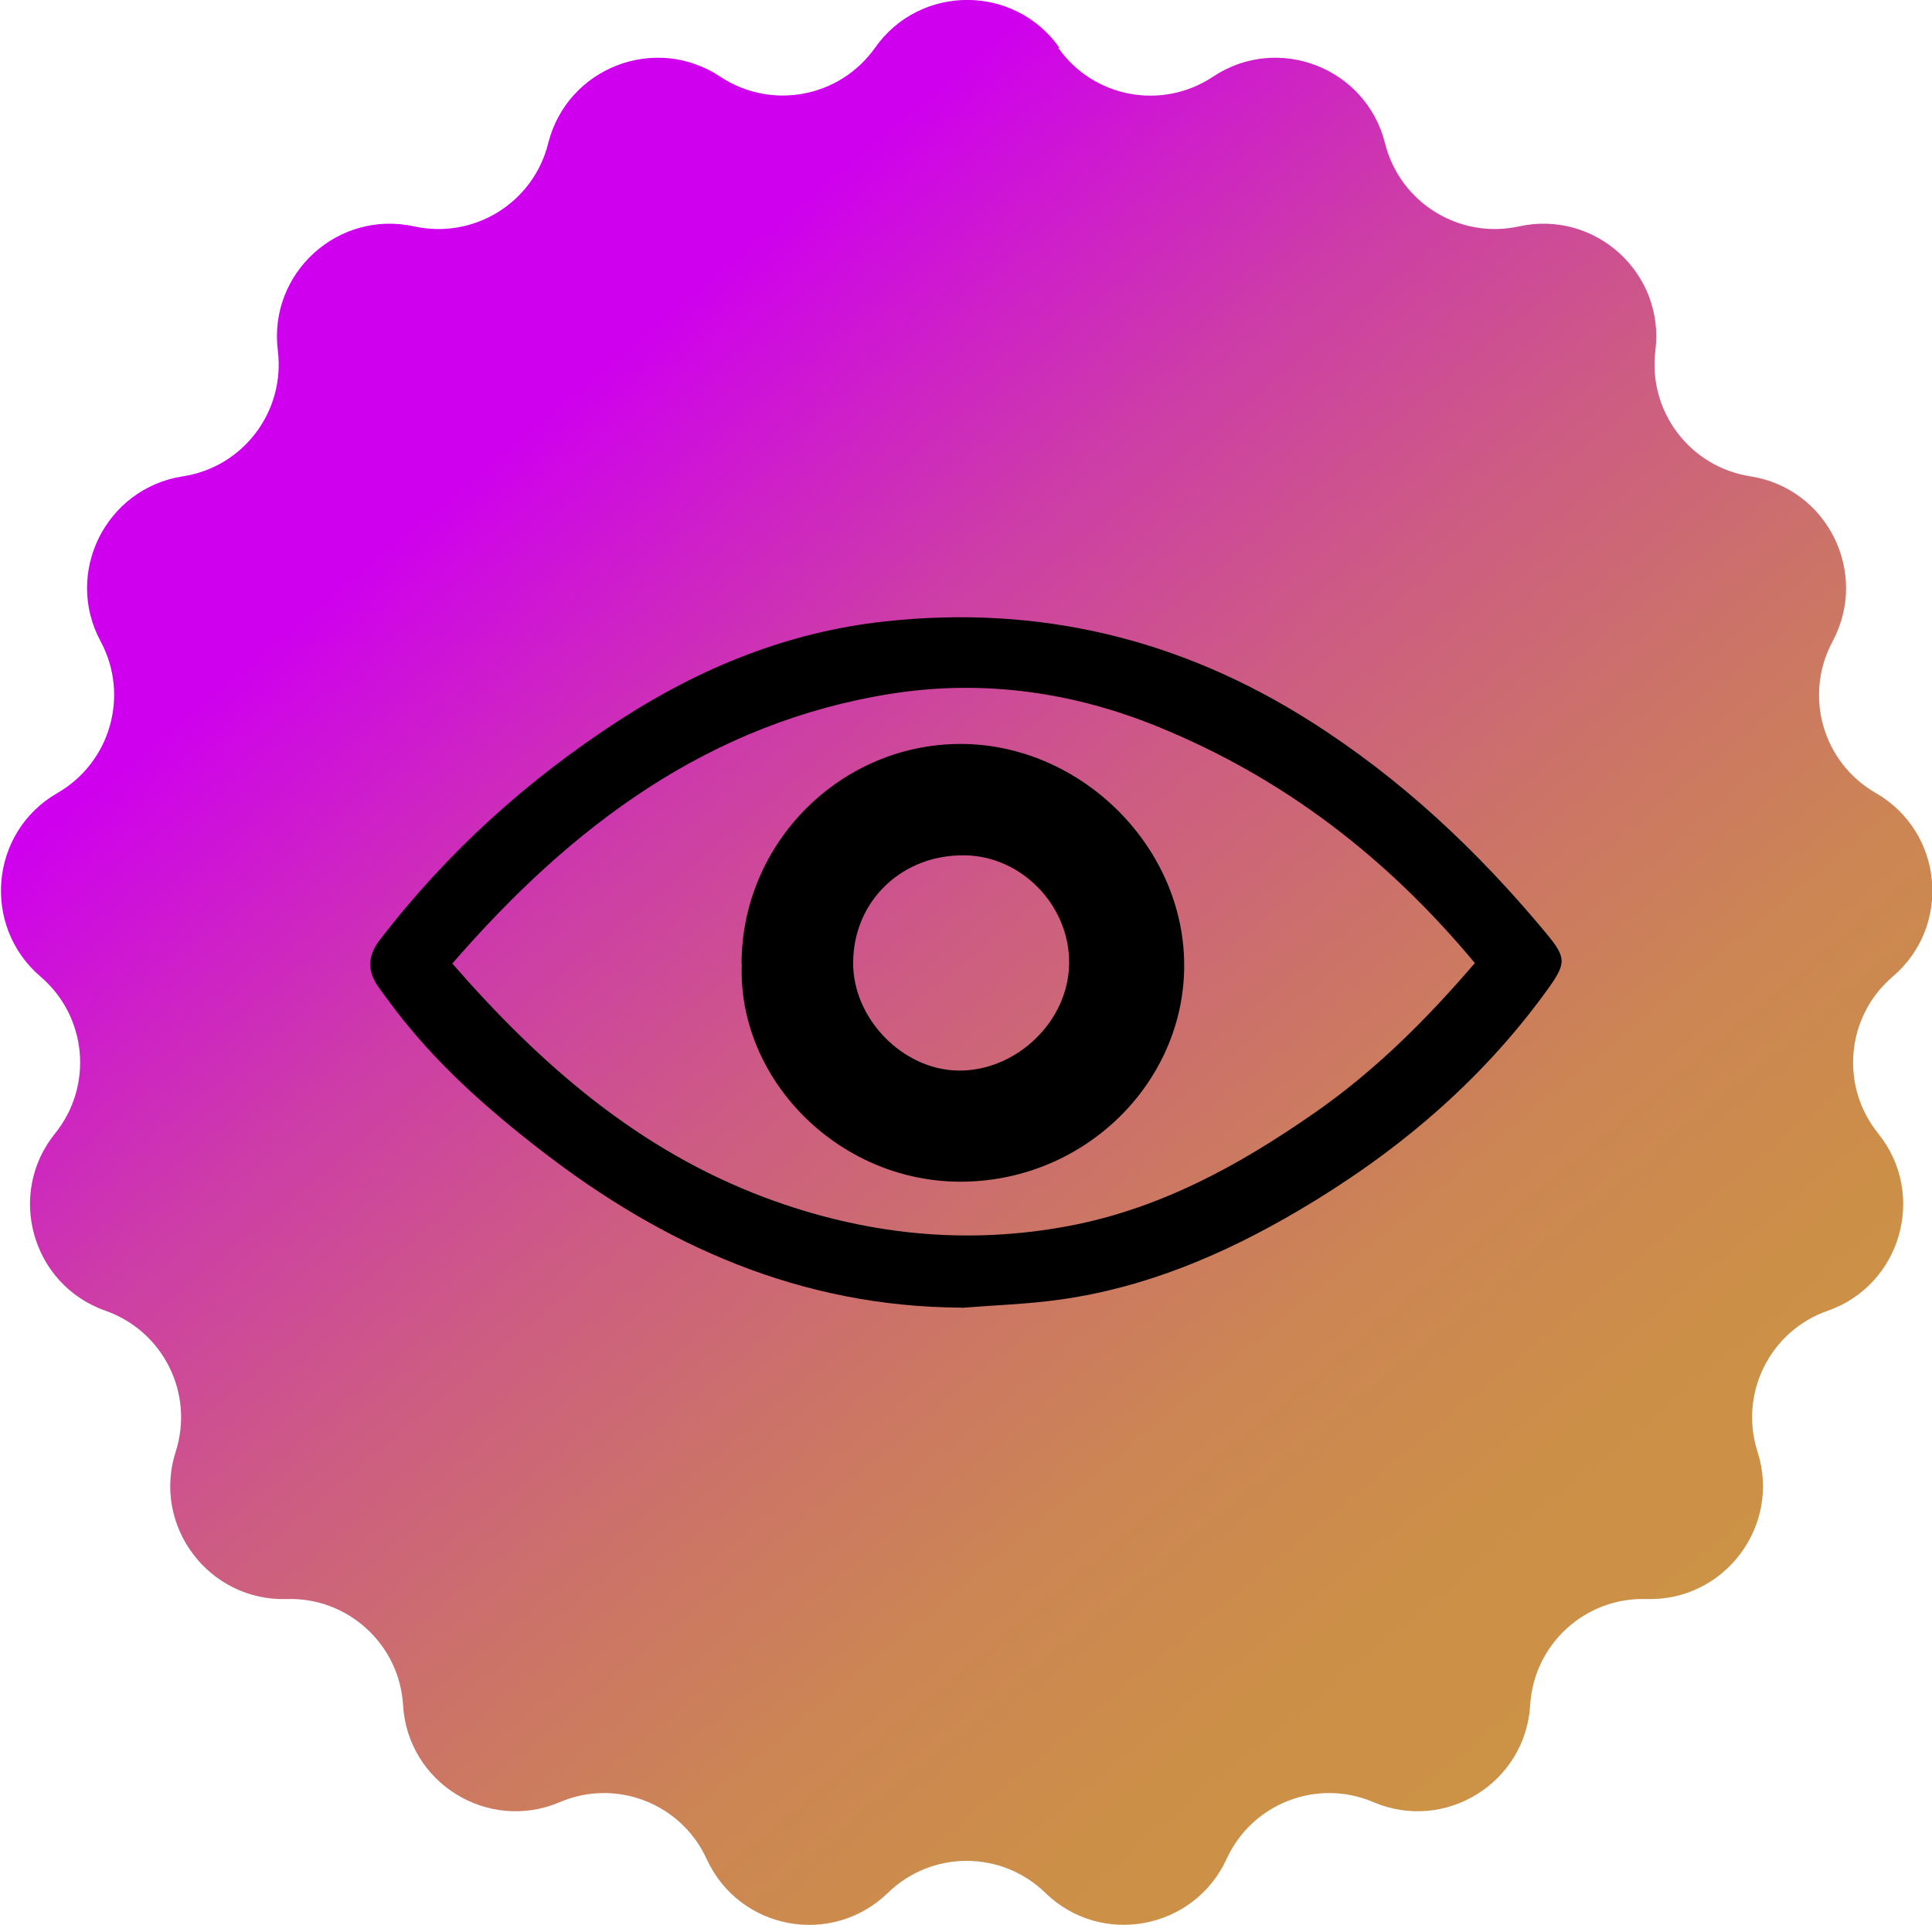
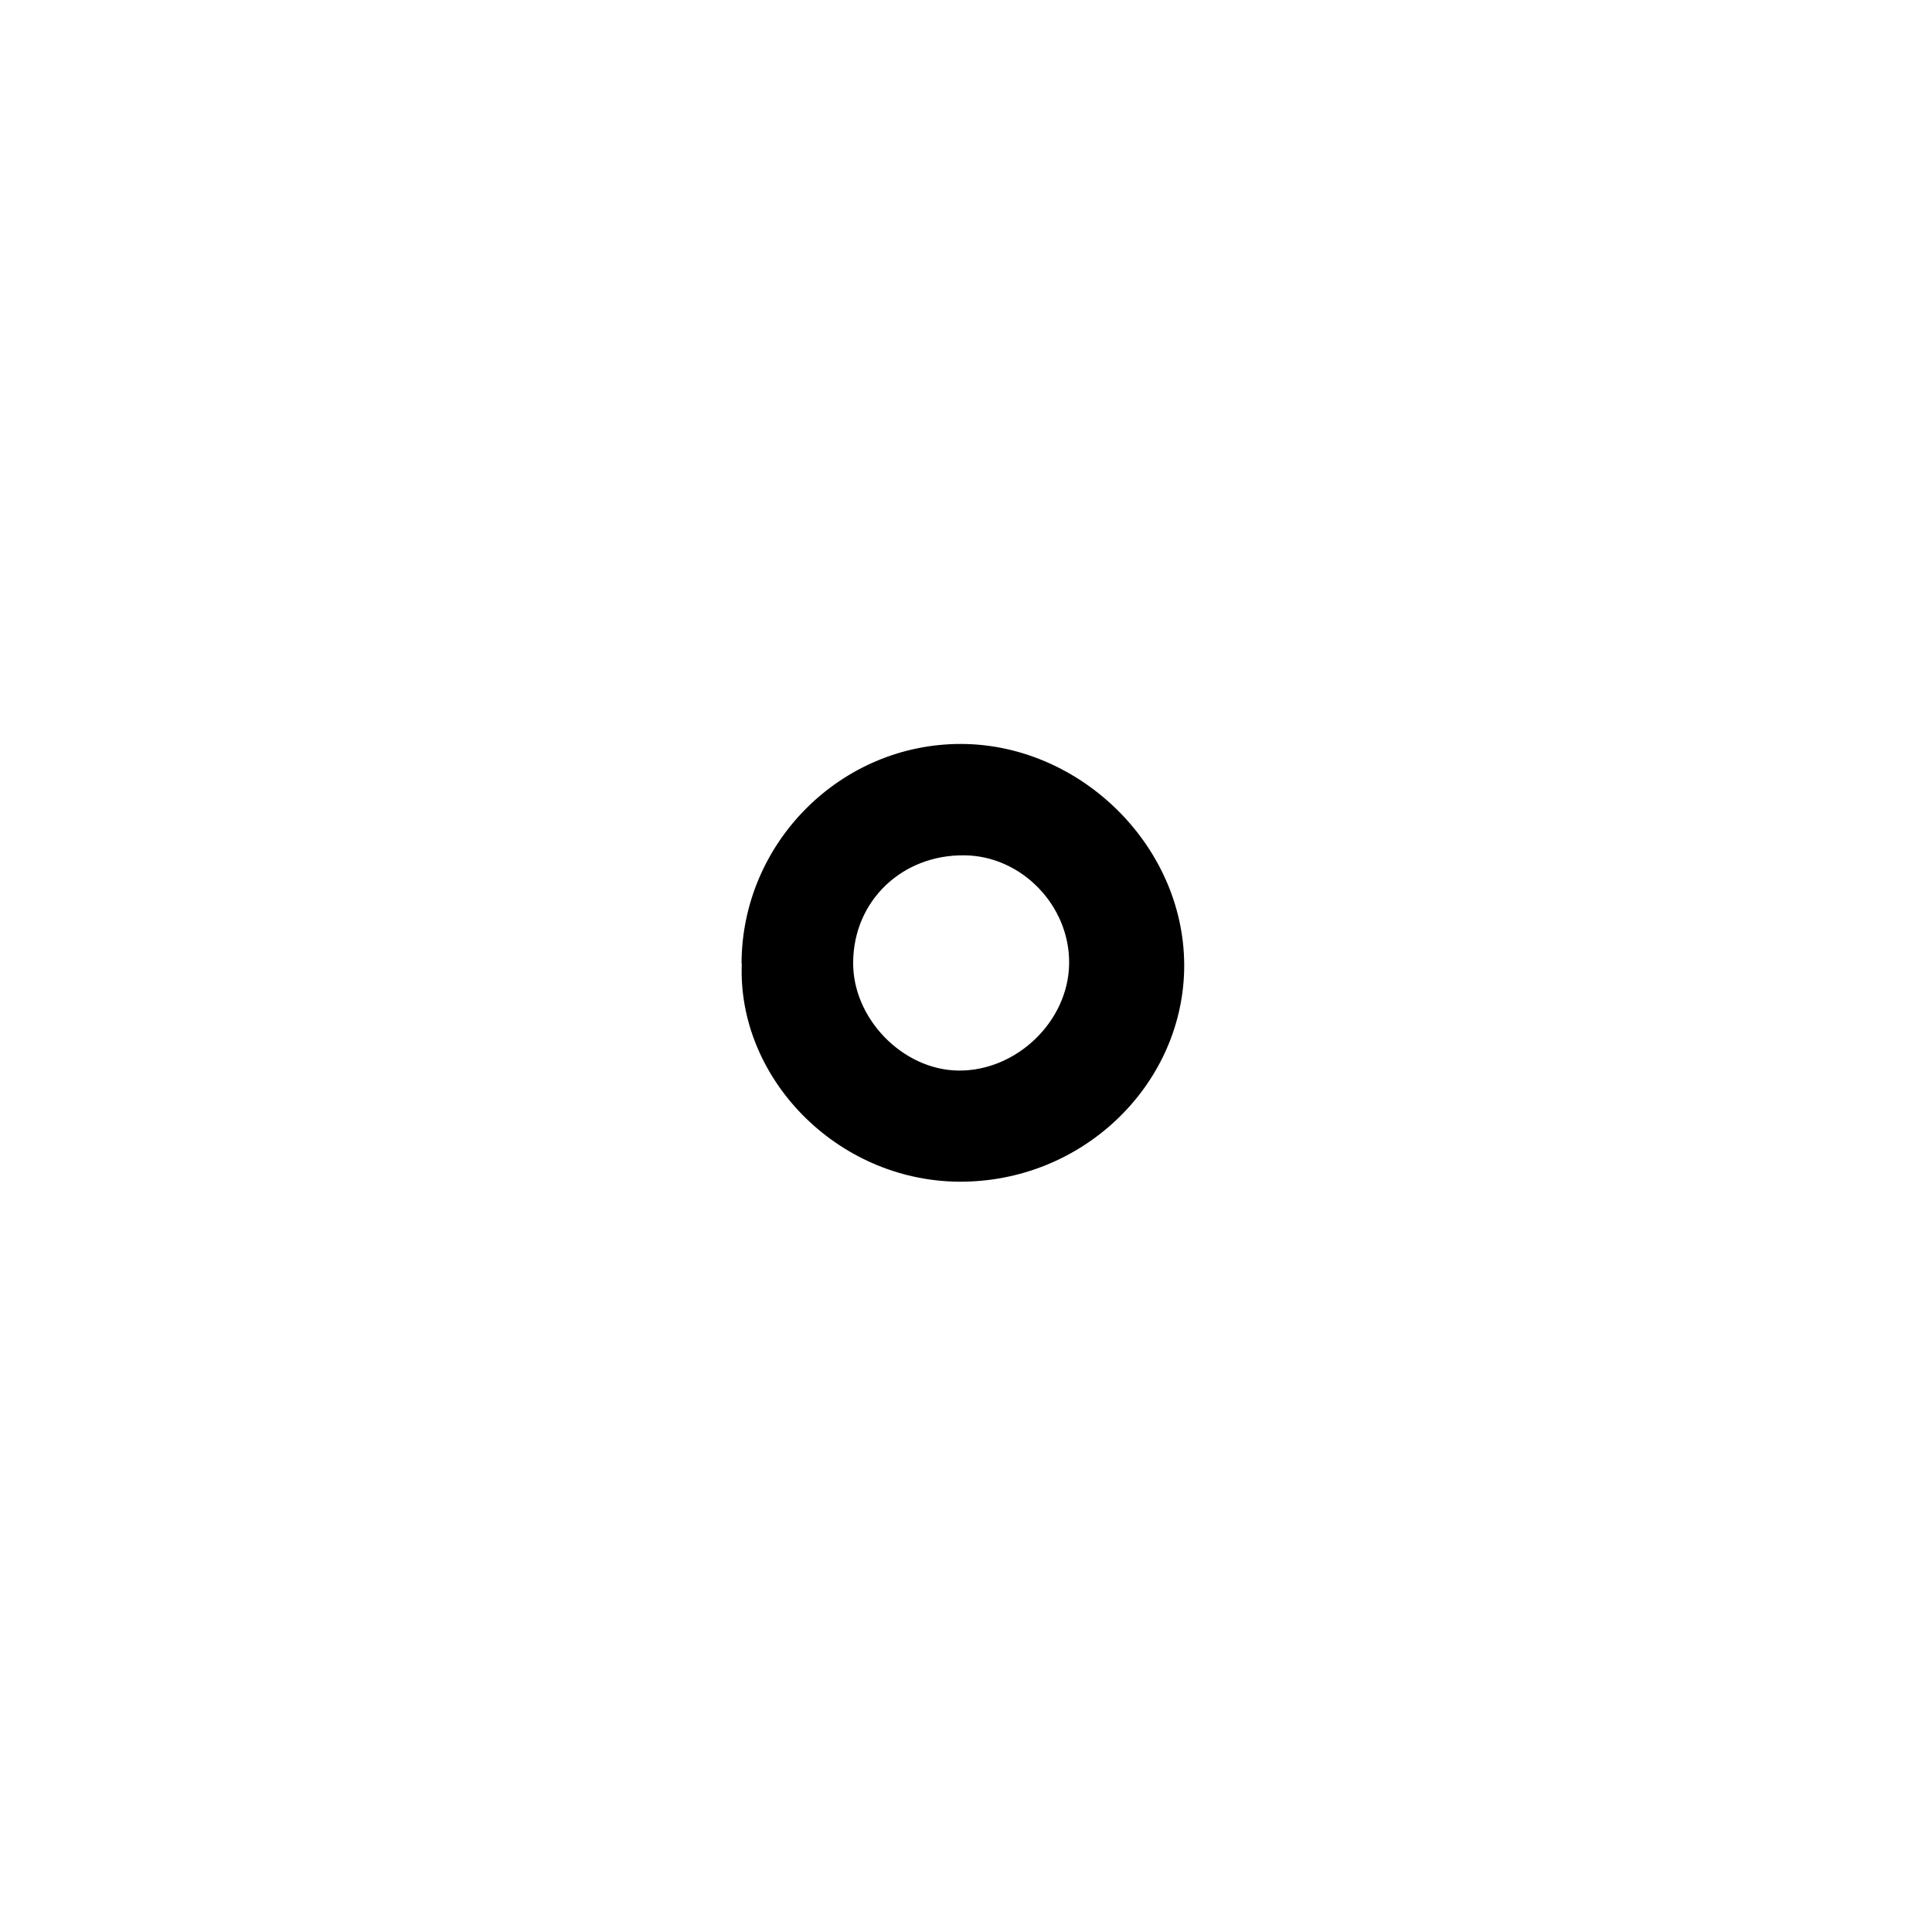
<svg xmlns="http://www.w3.org/2000/svg" id="Layer_2" data-name="Layer 2" viewBox="0 0 79.62 79.33">
  <defs>
    <style>
      .cls-1 {
        fill: url(#linear-gradient);
      }

      .cls-1, .cls-2 {
        stroke-width: 0px;
      }
    </style>
    <linearGradient id="linear-gradient" x1="6.96" y1=".77" x2="66.62" y2="72.35" gradientUnits="userSpaceOnUse">
      <stop offset=".24" stop-color="#cf00ee" />
      <stop offset=".3" stop-color="#ce16d4" />
      <stop offset=".41" stop-color="#cd3ca8" />
      <stop offset=".53" stop-color="#cd5b84" />
      <stop offset=".65" stop-color="#cc7368" />
      <stop offset=".76" stop-color="#cc8554" />
      <stop offset=".88" stop-color="#cc8f48" />
      <stop offset="1" stop-color="#cc9345" />
    </linearGradient>
  </defs>
  <g id="_3" data-name="3">
    <g>
-       <path class="cls-1" d="m43.61,1.97h0c1.45,2.06,4.28,2.59,6.38,1.19h0c2.68-1.78,6.31-.37,7.09,2.75h0c.61,2.44,3.06,3.96,5.52,3.42h0c3.14-.69,6.02,1.93,5.62,5.12h0c-.31,2.5,1.42,4.79,3.91,5.18h0c3.18.49,4.91,3.98,3.39,6.81h0c-1.19,2.22-.41,4.98,1.78,6.24h0c2.79,1.6,3.15,5.48.7,7.57h0c-1.92,1.64-2.18,4.5-.6,6.46h0c2.02,2.5.95,6.25-2.08,7.31h0c-2.38.83-3.66,3.41-2.89,5.81h0c.98,3.06-1.37,6.17-4.58,6.07h0c-2.52-.08-4.64,1.86-4.79,4.37h0c-.19,3.21-3.51,5.26-6.46,4h0c-2.32-.99-5,.05-6.05,2.34h0c-1.34,2.92-5.17,3.64-7.47,1.4h0c-1.81-1.76-4.68-1.76-6.49,0h0c-2.31,2.24-6.13,1.53-7.47-1.4h0c-1.05-2.29-3.73-3.33-6.05-2.34h0c-2.96,1.26-6.27-.79-6.46-4h0c-.15-2.51-2.28-4.45-4.79-4.37h0c-3.21.1-5.56-3.01-4.58-6.07h0c.77-2.4-.51-4.97-2.89-5.81h0c-3.03-1.06-4.1-4.81-2.08-7.31h0c1.58-1.96,1.32-4.82-.6-6.46h0c-2.44-2.09-2.09-5.97.7-7.57h0c2.18-1.26,2.97-4.02,1.78-6.24h0c-1.53-2.83.21-6.32,3.39-6.81h0c2.49-.38,4.22-2.68,3.91-5.18h0c-.4-3.19,2.48-5.81,5.62-5.12h0c2.46.54,4.91-.97,5.52-3.42h0c.78-3.12,4.41-4.53,7.09-2.75h0c2.1,1.39,4.92.87,6.38-1.19h0c1.85-2.63,5.75-2.63,7.6,0Z" />
      <g>
-         <path class="cls-2" d="m39.62,53.89c-6.6-.03-12.24-2.54-17.35-6.5-2.25-1.74-4.37-3.63-6.09-5.92-.2-.26-.39-.53-.58-.79-.47-.66-.46-1.28.05-1.94,2.77-3.61,6.09-6.61,9.91-9.08,3.34-2.16,6.94-3.62,10.91-4.05,6.32-.69,12.15.7,17.54,4.12,3.74,2.37,6.89,5.34,9.7,8.72.87,1.05.85,1.25,0,2.42-2.74,3.77-6.23,6.69-10.23,9.04-3.05,1.79-6.27,3.16-9.8,3.65-1.35.19-2.71.23-4.07.34Zm-20.98-14.18c3.65,4.19,7.69,7.7,12.9,9.65,4.07,1.52,8.25,1.97,12.53,1.16,3.74-.71,6.99-2.49,10.08-4.64,2.51-1.74,4.64-3.87,6.63-6.19-3.58-4.31-7.85-7.61-13.01-9.72-3.53-1.45-7.22-1.97-10.98-1.39-7.54,1.18-13.23,5.45-18.15,11.13Z" />
        <path class="cls-2" d="m30.56,39.71c.01-4.98,4.09-9.06,9.05-9.05,4.95.01,9.31,4.29,9.19,9.34-.12,4.78-4.24,8.75-9.32,8.7-5.03-.06-9.1-4.3-8.91-8.99Zm13.5,0c.03-2.38-1.95-4.43-4.3-4.46-2.58-.04-4.58,1.87-4.6,4.4-.03,2.31,2.03,4.44,4.33,4.47,2.4.03,4.54-2.03,4.57-4.4Z" />
      </g>
    </g>
  </g>
</svg>